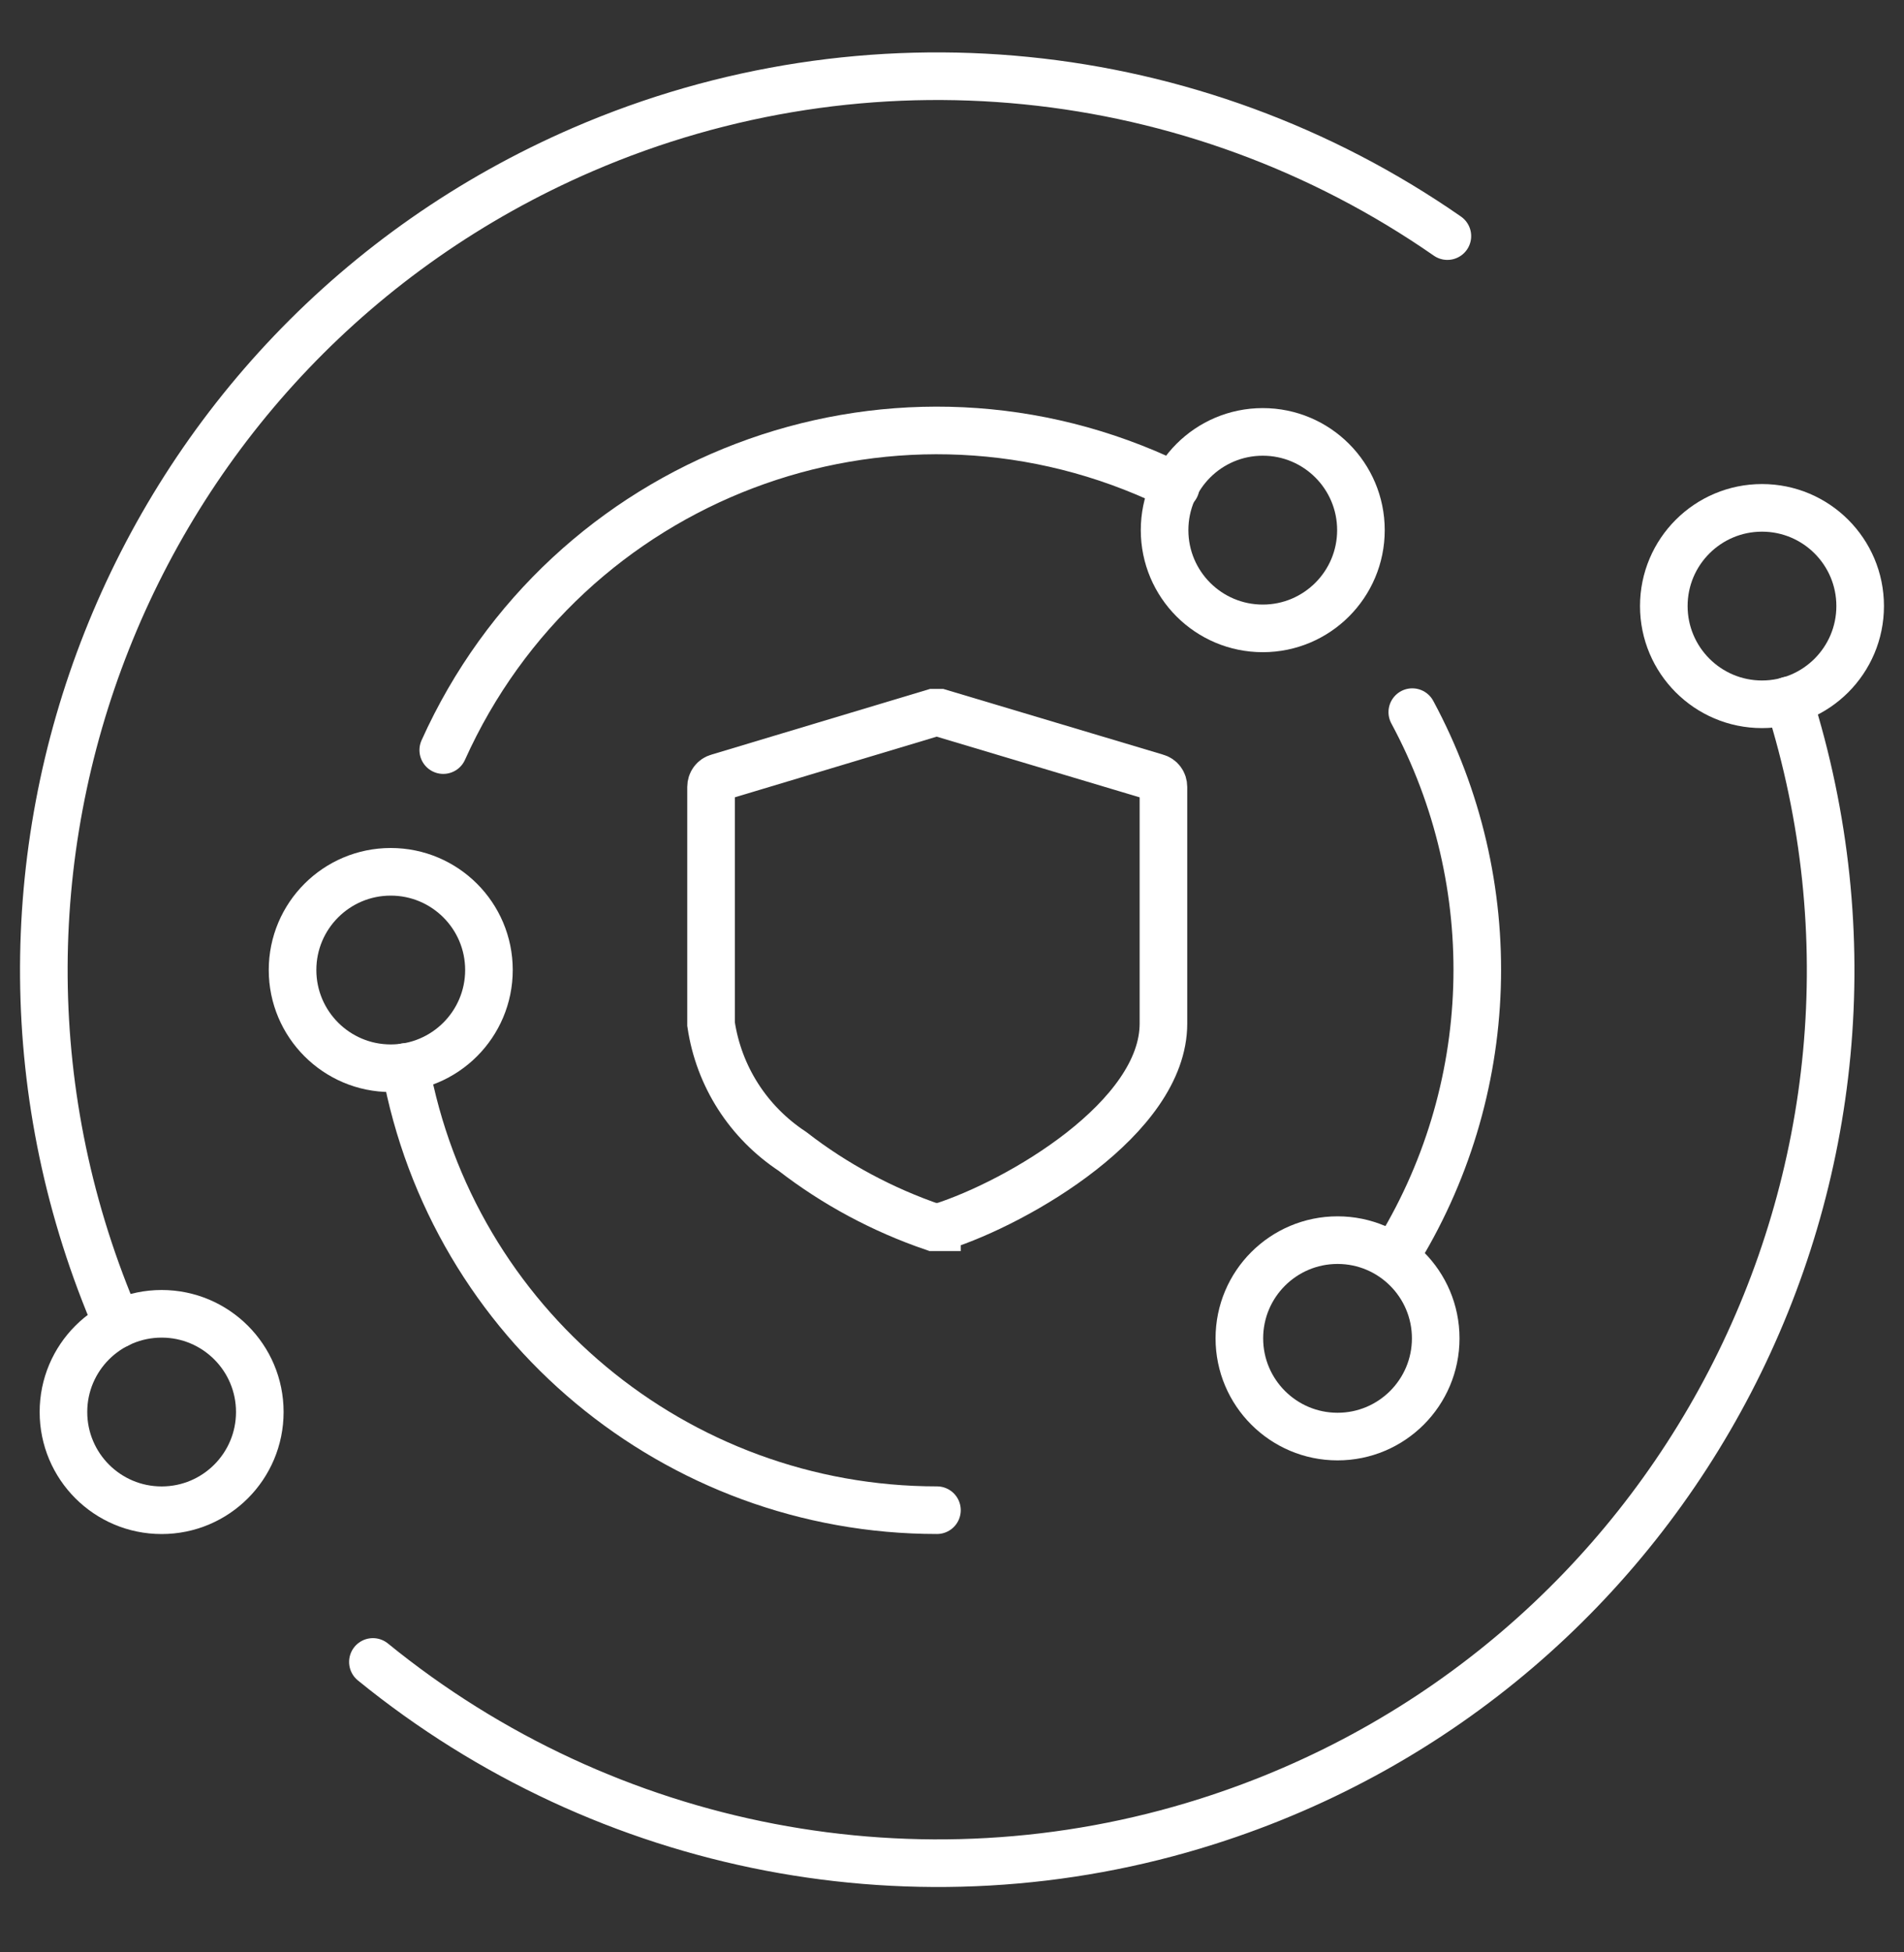
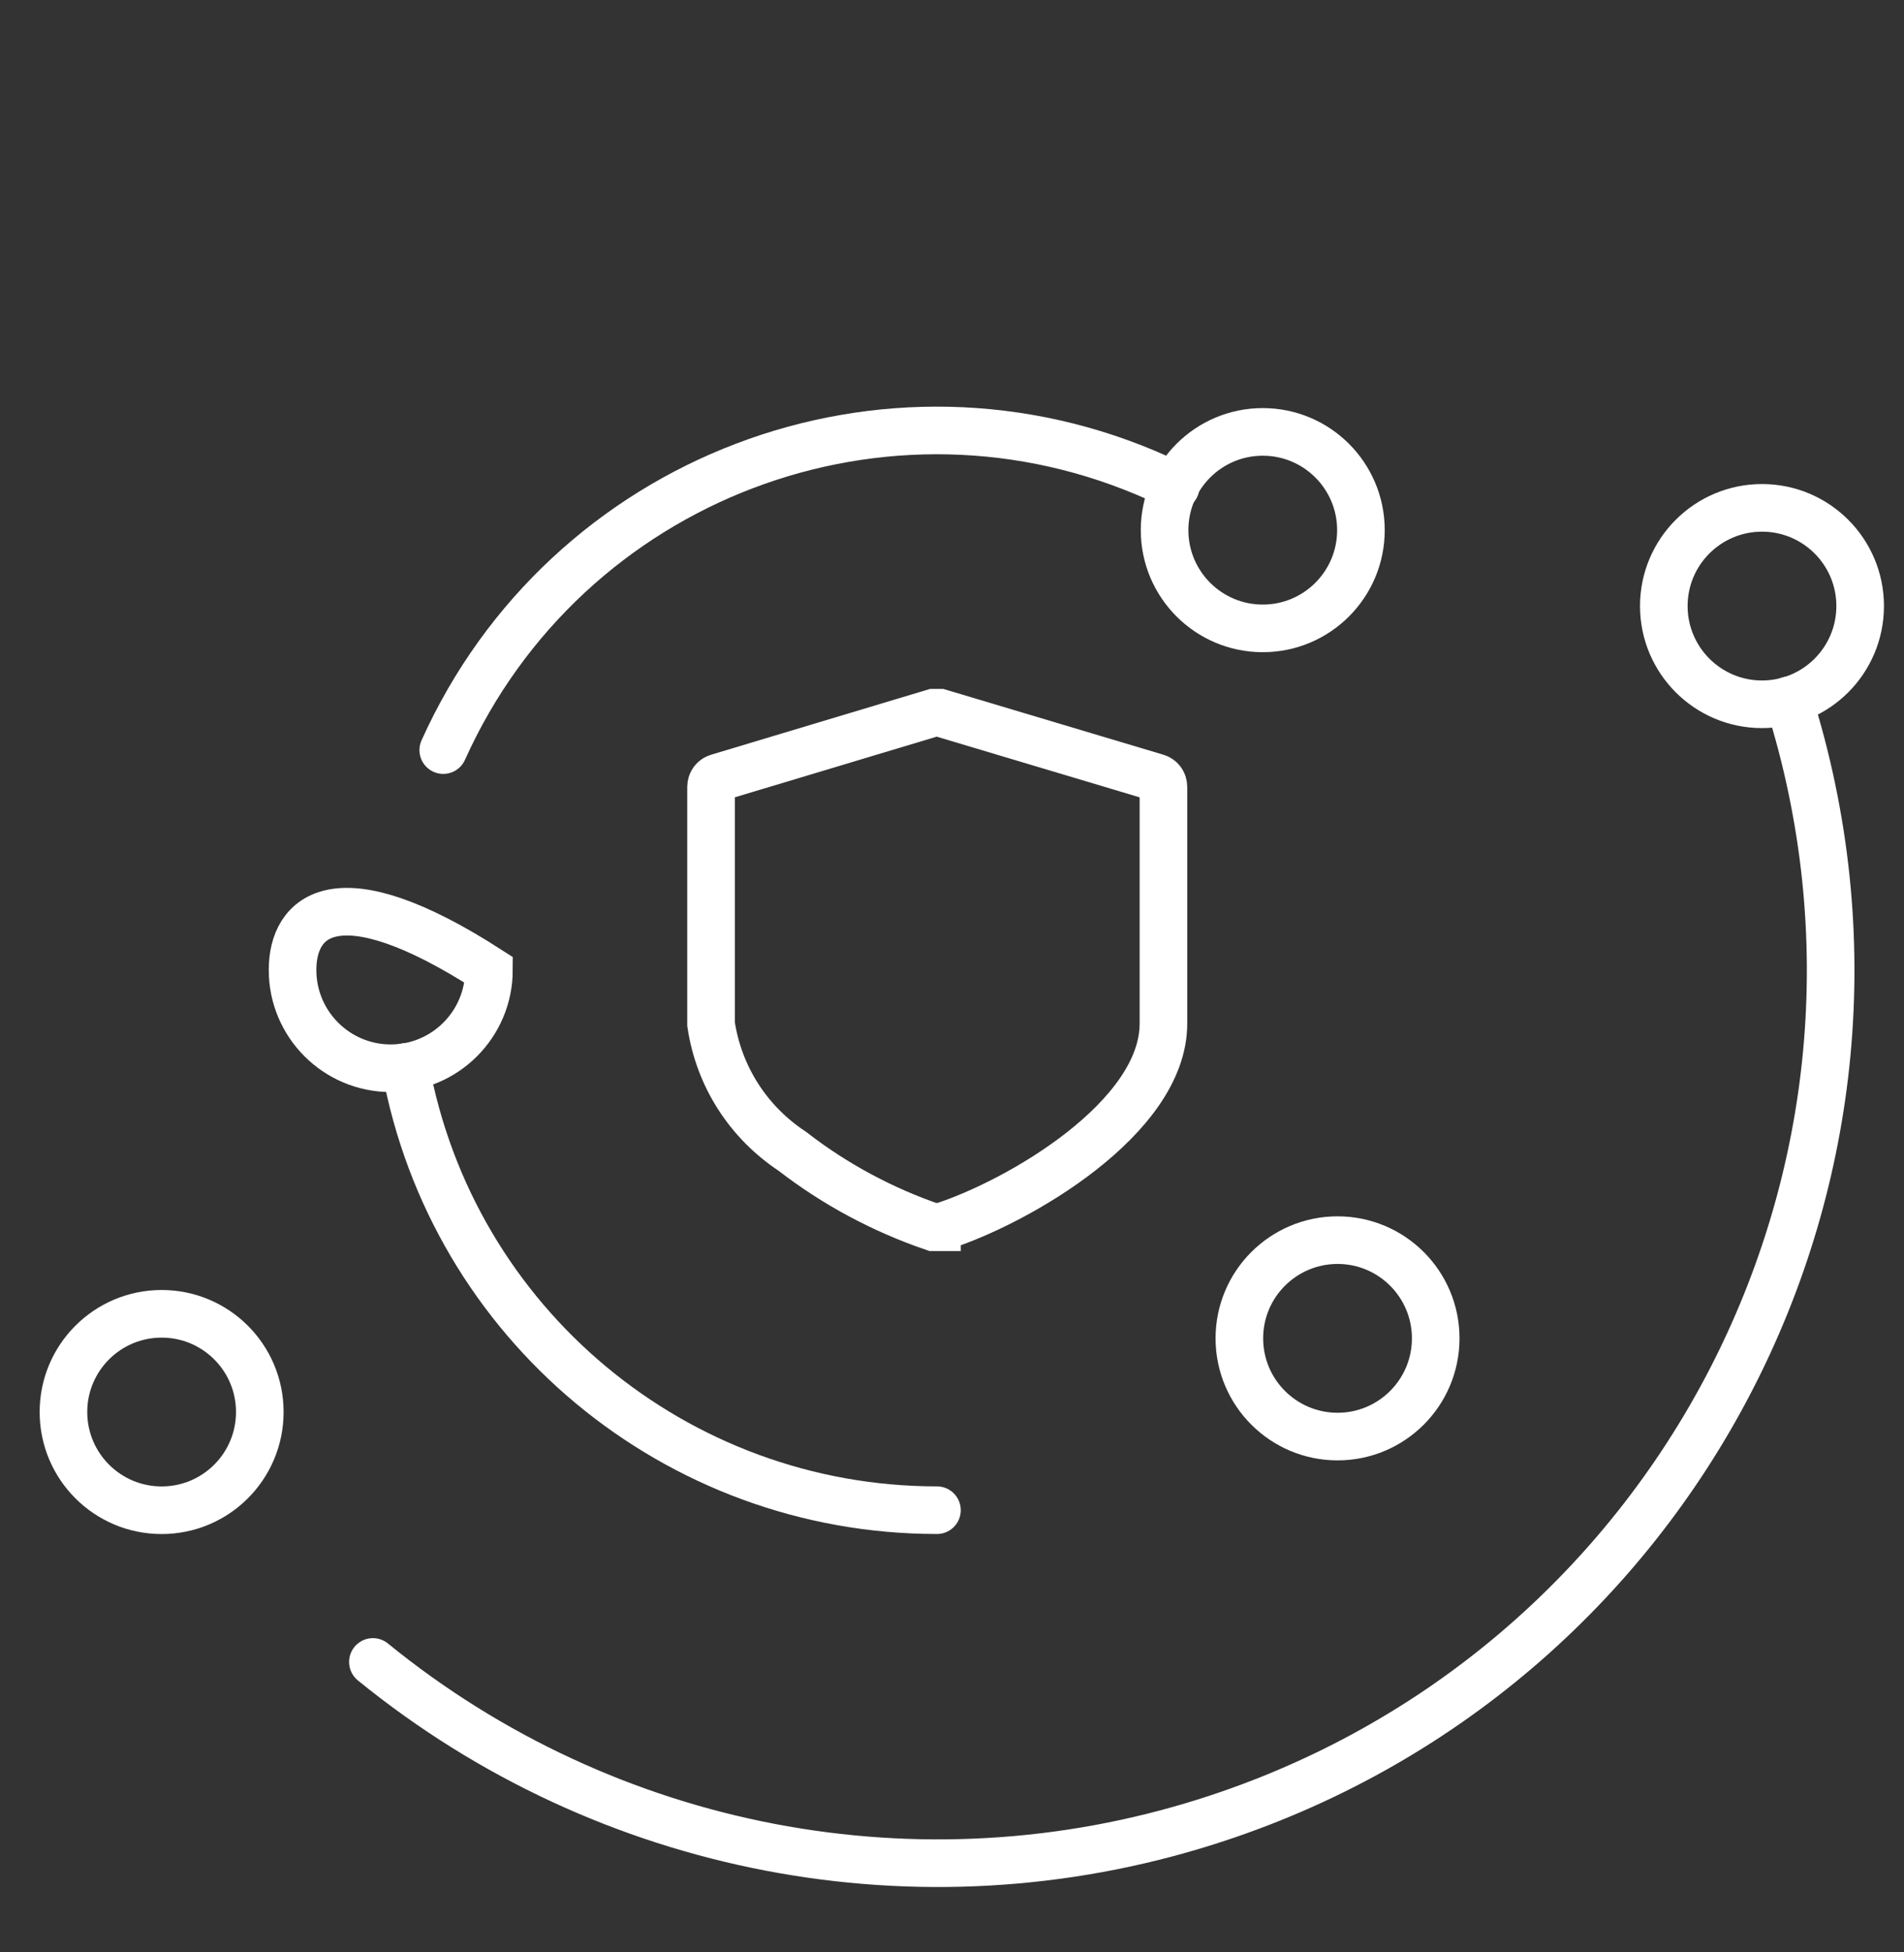
<svg xmlns="http://www.w3.org/2000/svg" width="40" height="41" viewBox="0 0 40 41" fill="none">
  <rect x="0" y="0" width="40" height="41" fill="#333333" stroke="none" />
  <path d="M19.684 25.773H19.614C18.547 25.409 17.539 24.87 16.648 24.179C15.723 23.569 15.102 22.608 14.938 21.506V16.526C14.938 16.432 14.996 16.35 15.09 16.326L19.614 14.967H19.742L24.29 16.326C24.384 16.35 24.442 16.432 24.442 16.526V21.495C24.442 23.475 21.395 25.245 19.778 25.761H19.684V25.773Z" stroke="white" stroke-linecap="round" />
-   <path d="M29.67 14.955C31.615 18.564 31.475 22.936 29.295 26.405" stroke="white" stroke-linecap="round" />
  <path d="M9.312 15.752C11.891 10.021 18.618 7.466 24.337 10.044C24.454 10.103 24.583 10.15 24.7 10.22" stroke="white" stroke-linecap="round" />
  <path d="M19.684 31.714C14.2 31.714 9.5 27.799 8.516 22.408" stroke="white" stroke-linecap="round" />
-   <path d="M2.468 27.811C-1.646 18.307 2.726 7.255 12.242 3.141C18.207 0.563 25.075 1.254 30.407 4.958" stroke="white" stroke-linecap="round" />
  <path d="M37.578 14.708C40.708 24.588 35.234 35.124 25.355 38.253C19.331 40.163 12.745 38.898 7.834 34.901" stroke="white" stroke-linecap="round" />
  <path d="M28.1 30.168C29.239 30.168 30.162 29.244 30.162 28.105C30.162 26.966 29.239 26.043 28.1 26.043C26.961 26.043 26.037 26.966 26.037 28.105C26.037 29.244 26.961 30.168 28.1 30.168Z" stroke="white" stroke-linecap="round" />
  <path d="M26.529 13.196C27.668 13.196 28.591 12.272 28.591 11.133C28.591 9.994 27.668 9.07 26.529 9.07C25.389 9.07 24.466 9.994 24.466 11.133C24.466 12.272 25.389 13.196 26.529 13.196Z" stroke="white" stroke-linecap="round" />
-   <path d="M8.209 22.433C9.348 22.433 10.272 21.509 10.272 20.37C10.272 19.231 9.348 18.308 8.209 18.308C7.07 18.308 6.146 19.231 6.146 20.37C6.146 21.509 7.07 22.433 8.209 22.433Z" stroke="white" stroke-linecap="round" />
+   <path d="M8.209 22.433C9.348 22.433 10.272 21.509 10.272 20.37C7.07 18.308 6.146 19.231 6.146 20.37C6.146 21.509 7.07 22.433 8.209 22.433Z" stroke="white" stroke-linecap="round" />
  <path d="M3.396 31.715C4.535 31.715 5.458 30.792 5.458 29.652C5.458 28.513 4.535 27.59 3.396 27.59C2.256 27.59 1.333 28.513 1.333 29.652C1.333 30.792 2.256 31.715 3.396 31.715Z" stroke="white" stroke-linecap="round" />
  <path d="M37.017 14.79C38.156 14.79 39.079 13.866 39.079 12.727C39.079 11.588 38.156 10.665 37.017 10.665C35.878 10.665 34.954 11.588 34.954 12.727C34.954 13.866 35.878 14.79 37.017 14.79Z" stroke="white" stroke-linecap="round" />
</svg>